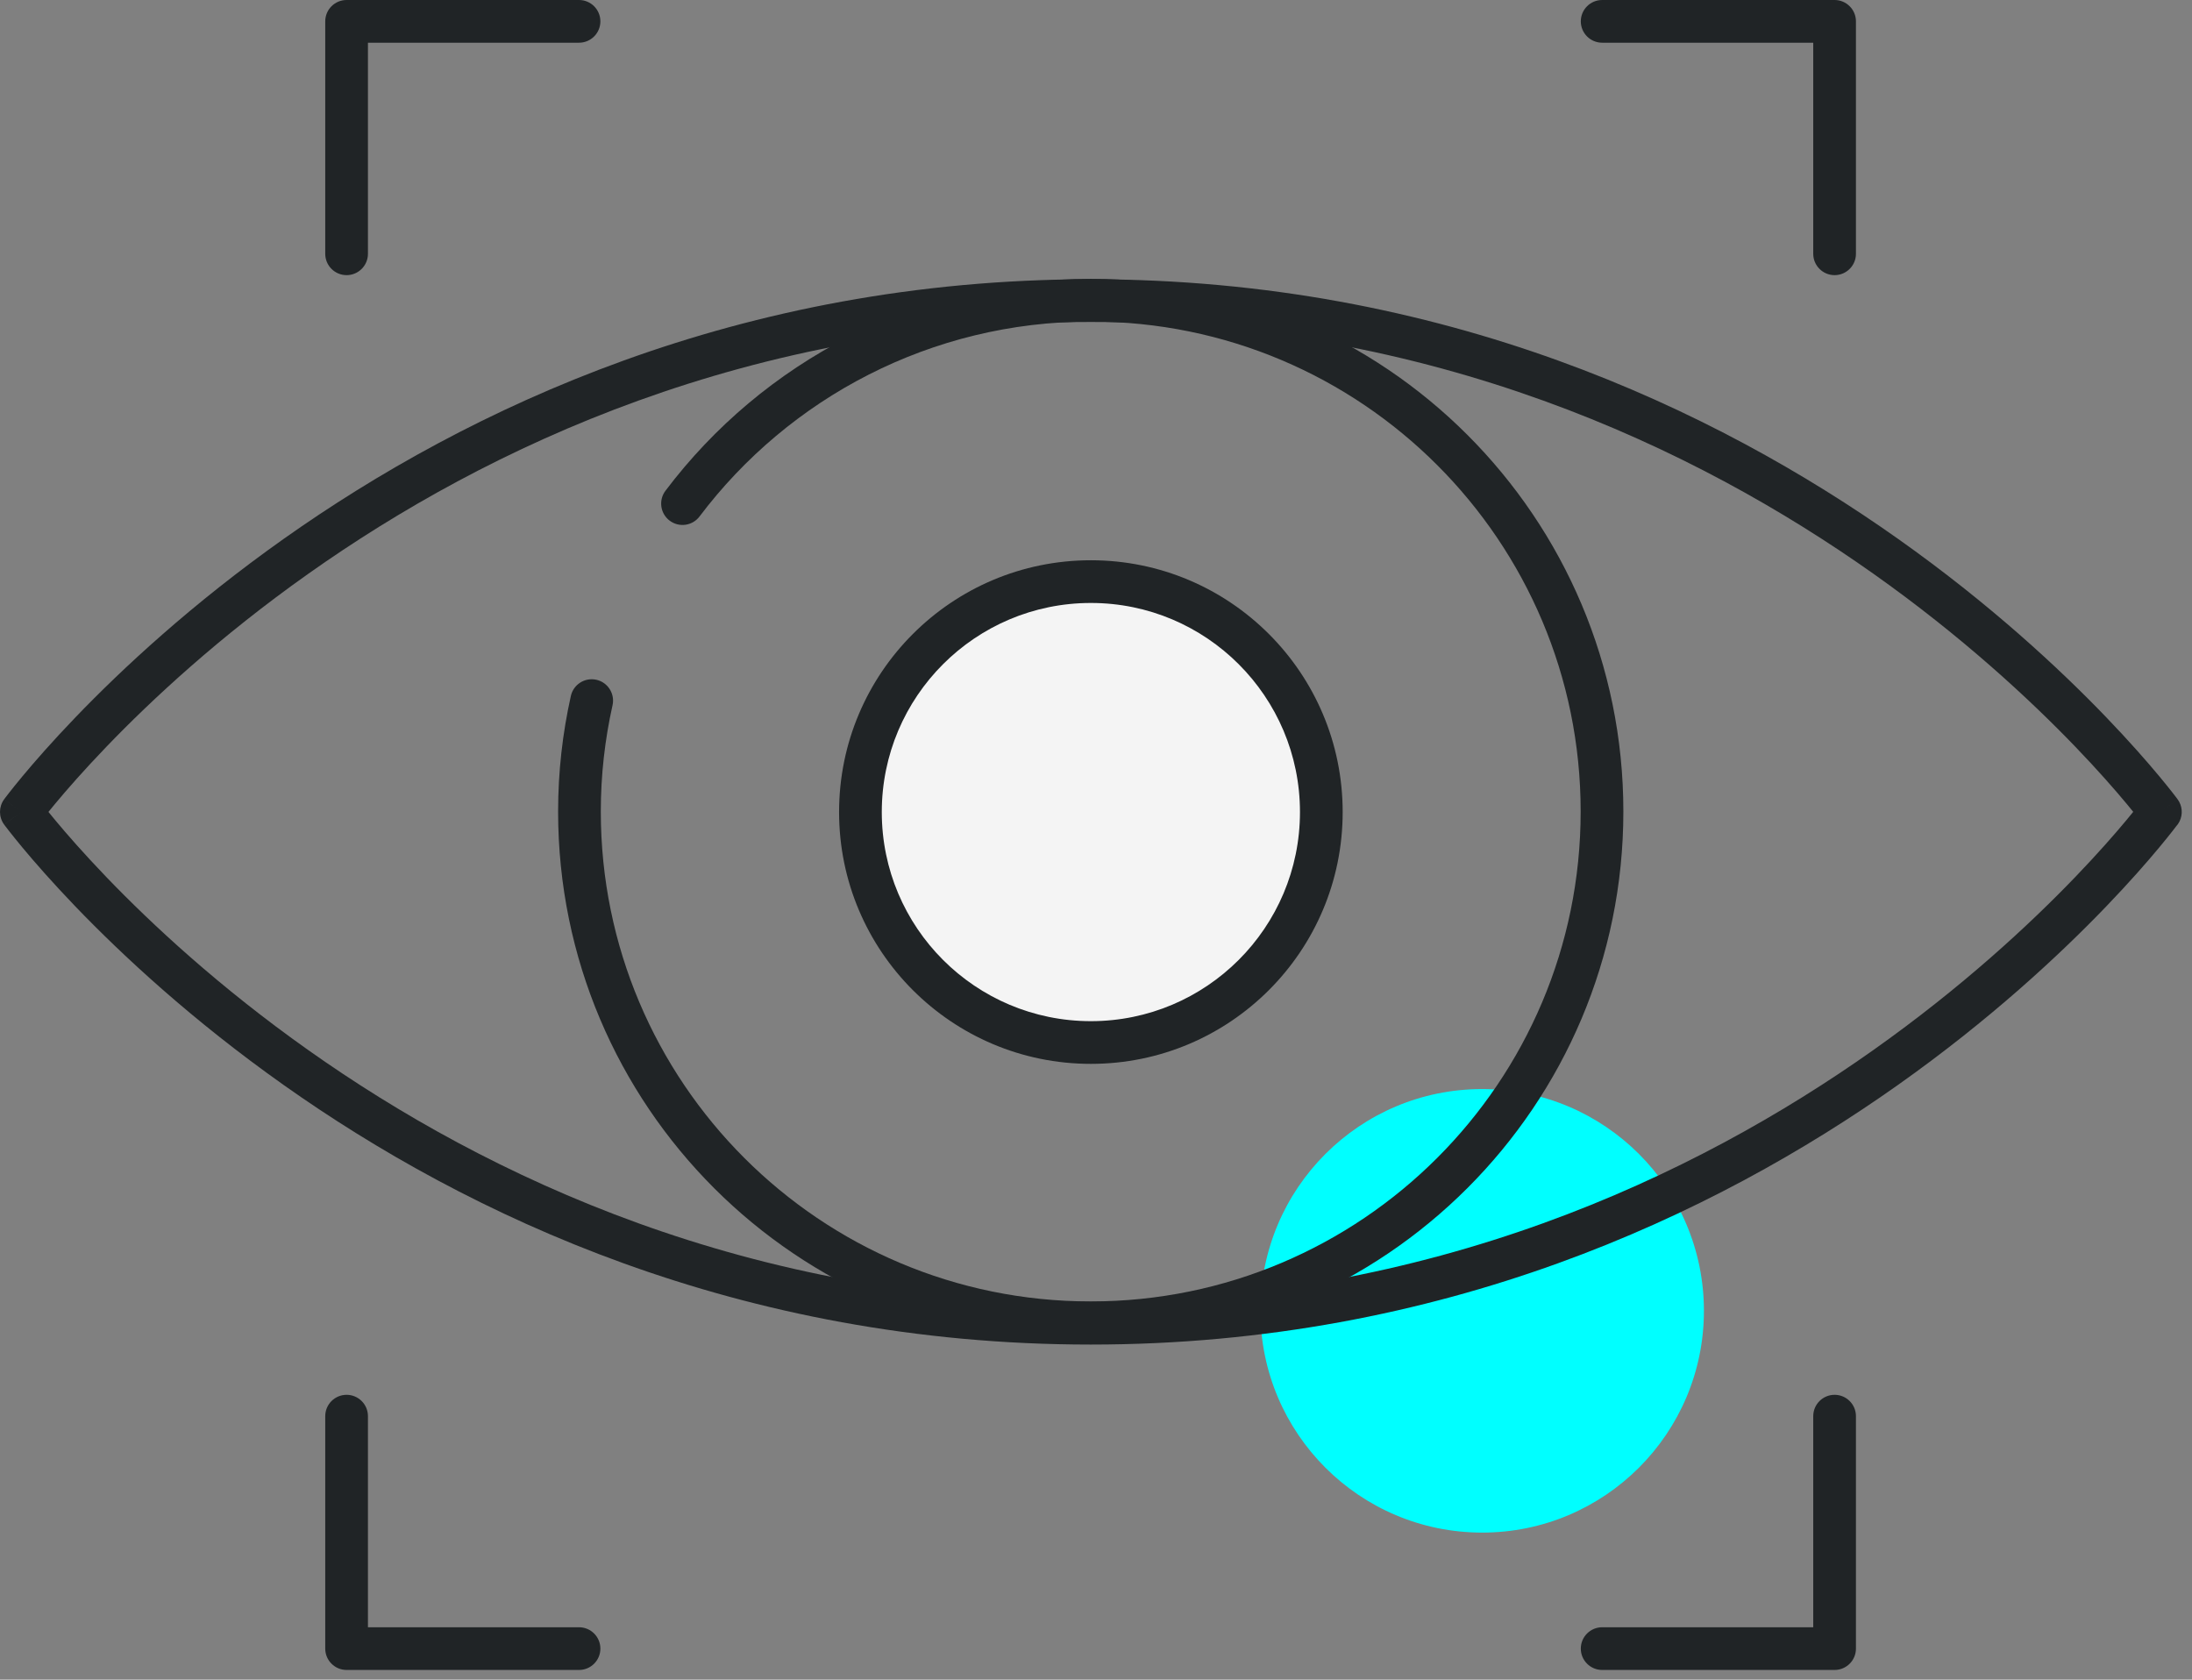
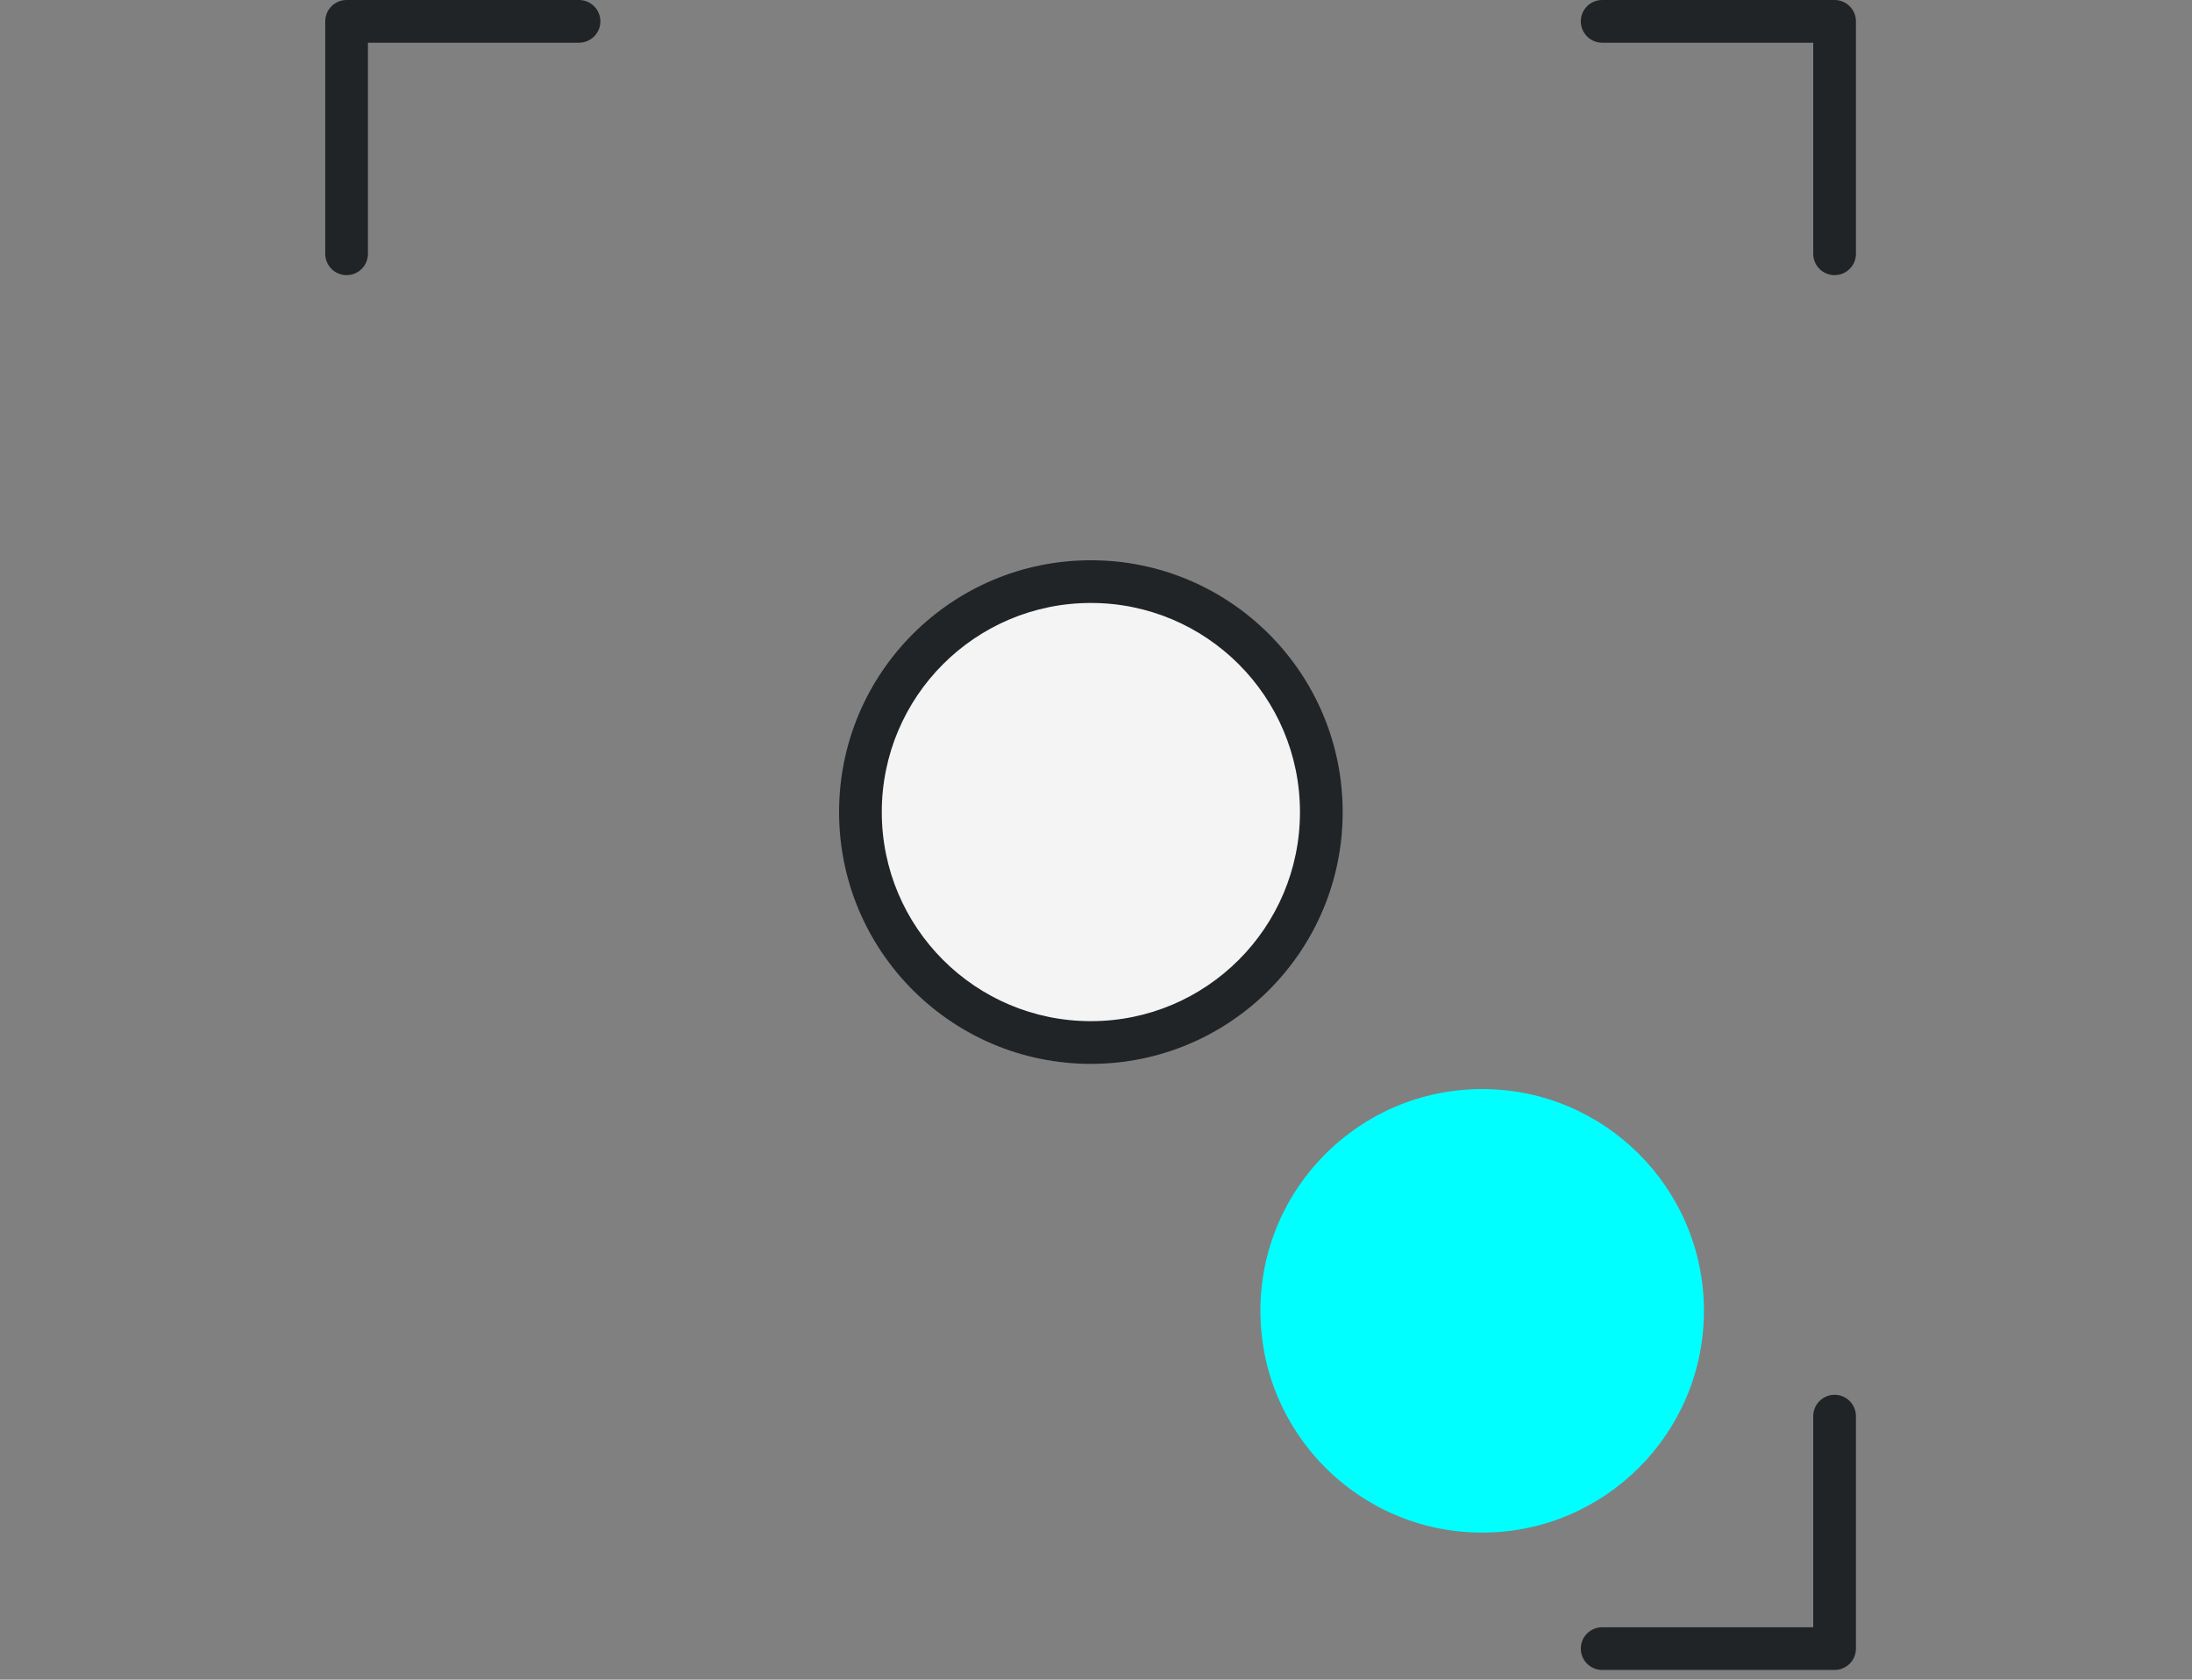
<svg xmlns="http://www.w3.org/2000/svg" width="154" height="118" viewBox="0 0 154 118" fill="none">
  <rect x="0" y="0" width="154" height="118" fill="#808080" stroke="none" />
  <g clip-path="url(#clip0_1945_2176)">
    <path d="M104.13 107.67C112.735 107.67 119.71 100.695 119.71 92.09C119.71 83.485 112.735 76.51 104.13 76.51C95.525 76.51 88.55 83.485 88.55 92.09C88.55 100.695 95.525 107.67 104.13 107.67Z" fill="#00FFFF" />
-     <path fill-rule="evenodd" clip-rule="evenodd" d="M3.404 57.04C3.543 57.212 3.703 57.407 3.883 57.624C4.679 58.581 5.878 59.957 7.469 61.613C10.653 64.925 15.406 69.35 21.661 73.775C34.171 82.626 52.656 91.46 76.63 91.46C100.604 91.46 119.092 82.626 131.604 73.775C137.86 69.35 142.614 64.925 145.799 61.613C147.391 59.957 148.59 58.581 149.387 57.624C149.569 57.405 149.731 57.207 149.871 57.034C149.733 56.863 149.575 56.67 149.397 56.456C148.6 55.499 147.401 54.123 145.809 52.467C142.624 49.155 137.87 44.73 131.614 40.305C119.102 31.454 100.614 22.62 76.64 22.62C52.666 22.62 34.178 31.454 21.666 40.305C15.41 44.73 10.656 49.155 7.471 52.467C5.879 54.123 4.68 55.499 3.883 56.456C3.703 56.673 3.543 56.868 3.404 57.04ZM152.88 58.06C152.825 58.133 152.746 58.236 152.644 58.367C152.429 58.641 152.112 59.039 151.692 59.543C150.854 60.55 149.608 61.98 147.962 63.692C144.671 67.115 139.775 71.67 133.336 76.225C120.458 85.334 101.376 94.46 76.63 94.46C51.884 94.46 32.804 85.334 19.929 76.225C13.491 71.67 8.597 67.115 5.306 63.692C3.661 61.98 2.415 60.55 1.577 59.543C1.158 59.039 0.841 58.641 0.626 58.366C0.519 58.229 0.437 58.122 0.381 58.048C0.353 58.012 0.332 57.983 0.317 57.963L0.299 57.939L0.293 57.93C0.292 57.929 0.291 57.928 1.5 57.04C0.292 56.151 0.292 56.151 0.293 56.15L0.294 56.148L0.3 56.141L0.317 56.117C0.332 56.097 0.354 56.068 0.382 56.031C0.437 55.958 0.519 55.851 0.626 55.714C0.841 55.439 1.158 55.041 1.578 54.537C2.416 53.53 3.662 52.1 5.308 50.388C8.599 46.965 13.495 42.41 19.934 37.855C32.812 28.746 51.894 19.62 76.64 19.62C101.386 19.62 120.468 28.746 133.346 37.855C139.785 42.41 144.681 46.965 147.972 50.388C149.618 52.1 150.864 53.53 151.702 54.537C152.122 55.041 152.439 55.439 152.654 55.714C152.761 55.851 152.843 55.958 152.898 56.031C152.926 56.068 152.948 56.097 152.963 56.117L152.98 56.141L152.987 56.15C152.988 56.151 152.988 56.151 151.78 57.04L152.988 56.151C153.323 56.607 153.374 57.212 153.118 57.717C153.054 57.844 152.974 57.959 152.88 58.06ZM1.5 57.04L0.291 57.928C-0.097 57.4 -0.097 56.68 0.292 56.151L1.5 57.04Z" fill="#202426" />
-     <path fill-rule="evenodd" clip-rule="evenodd" d="M76.63 22.59C65.41 22.59 55.425 27.964 49.147 36.283C48.648 36.945 47.708 37.076 47.046 36.577C46.385 36.078 46.254 35.138 46.753 34.477C53.574 25.436 64.43 19.59 76.63 19.59C97.298 19.59 114.05 36.342 114.05 57.01C114.05 77.678 97.298 94.43 76.63 94.43C55.962 94.43 39.21 77.678 39.21 57.01C39.21 54.217 39.523 51.508 40.106 48.893C40.286 48.085 41.088 47.576 41.897 47.756C42.705 47.936 43.214 48.738 43.034 49.547C42.497 51.952 42.21 54.443 42.21 57.01C42.21 76.022 57.618 91.43 76.63 91.43C95.641 91.43 111.05 76.022 111.05 57.01C111.05 37.998 95.641 22.59 76.63 22.59Z" fill="#202426" />
    <path fill-rule="evenodd" clip-rule="evenodd" d="M22.85 1.5C22.85 0.672 23.522 0 24.35 0H40.68C41.508 0 42.18 0.672 42.18 1.5C42.18 2.328 41.508 3 40.68 3H25.85V17.83C25.85 18.658 25.178 19.33 24.35 19.33C23.522 19.33 22.85 18.658 22.85 17.83V1.5Z" fill="#202426" />
-     <path fill-rule="evenodd" clip-rule="evenodd" d="M24.35 97.99C25.178 97.99 25.85 98.662 25.85 99.49V114.32H40.68C41.508 114.32 42.18 114.992 42.18 115.82C42.18 116.648 41.508 117.32 40.68 117.32H24.35C23.522 117.32 22.85 116.648 22.85 115.82V99.49C22.85 98.662 23.522 97.99 24.35 97.99Z" fill="#202426" />
    <path fill-rule="evenodd" clip-rule="evenodd" d="M111.06 1.5C111.06 0.672 111.732 0 112.56 0H128.89C129.718 0 130.39 0.672 130.39 1.5V17.83C130.39 18.658 129.718 19.33 128.89 19.33C128.062 19.33 127.39 18.658 127.39 17.83V3H112.56C111.732 3 111.06 2.328 111.06 1.5Z" fill="#202426" />
    <path fill-rule="evenodd" clip-rule="evenodd" d="M128.89 97.99C129.718 97.99 130.39 98.662 130.39 99.49V115.82C130.39 116.648 129.718 117.32 128.89 117.32H112.56C111.732 117.32 111.06 116.648 111.06 115.82C111.06 114.992 111.732 114.32 112.56 114.32H127.39V99.49C127.39 98.662 128.062 97.99 128.89 97.99Z" fill="#202426" />
    <path d="M76.64 73.24C85.58 73.24 92.83 65.99 92.83 57.05C92.83 48.11 85.58 40.86 76.64 40.86C67.7 40.86 60.45 48.11 60.45 57.05C60.45 65.99 67.7 73.24 76.64 73.24Z" fill="#F4F4F4" />
    <path fill-rule="evenodd" clip-rule="evenodd" d="M58.95 57.05C58.95 47.282 66.871 39.36 76.64 39.36C86.408 39.36 94.33 47.282 94.33 57.05C94.33 66.818 86.408 74.74 76.64 74.74C66.871 74.74 58.95 66.818 58.95 57.05ZM76.64 42.36C68.528 42.36 61.95 48.938 61.95 57.05C61.95 65.162 68.528 71.74 76.64 71.74C84.751 71.74 91.33 65.162 91.33 57.05C91.33 48.938 84.751 42.36 76.64 42.36Z" fill="#202426" />
  </g>
  <defs>
    <clipPath id="clip0_1945_2176">
      <rect width="153.27" height="117.32" fill="white" />
    </clipPath>
  </defs>
</svg>